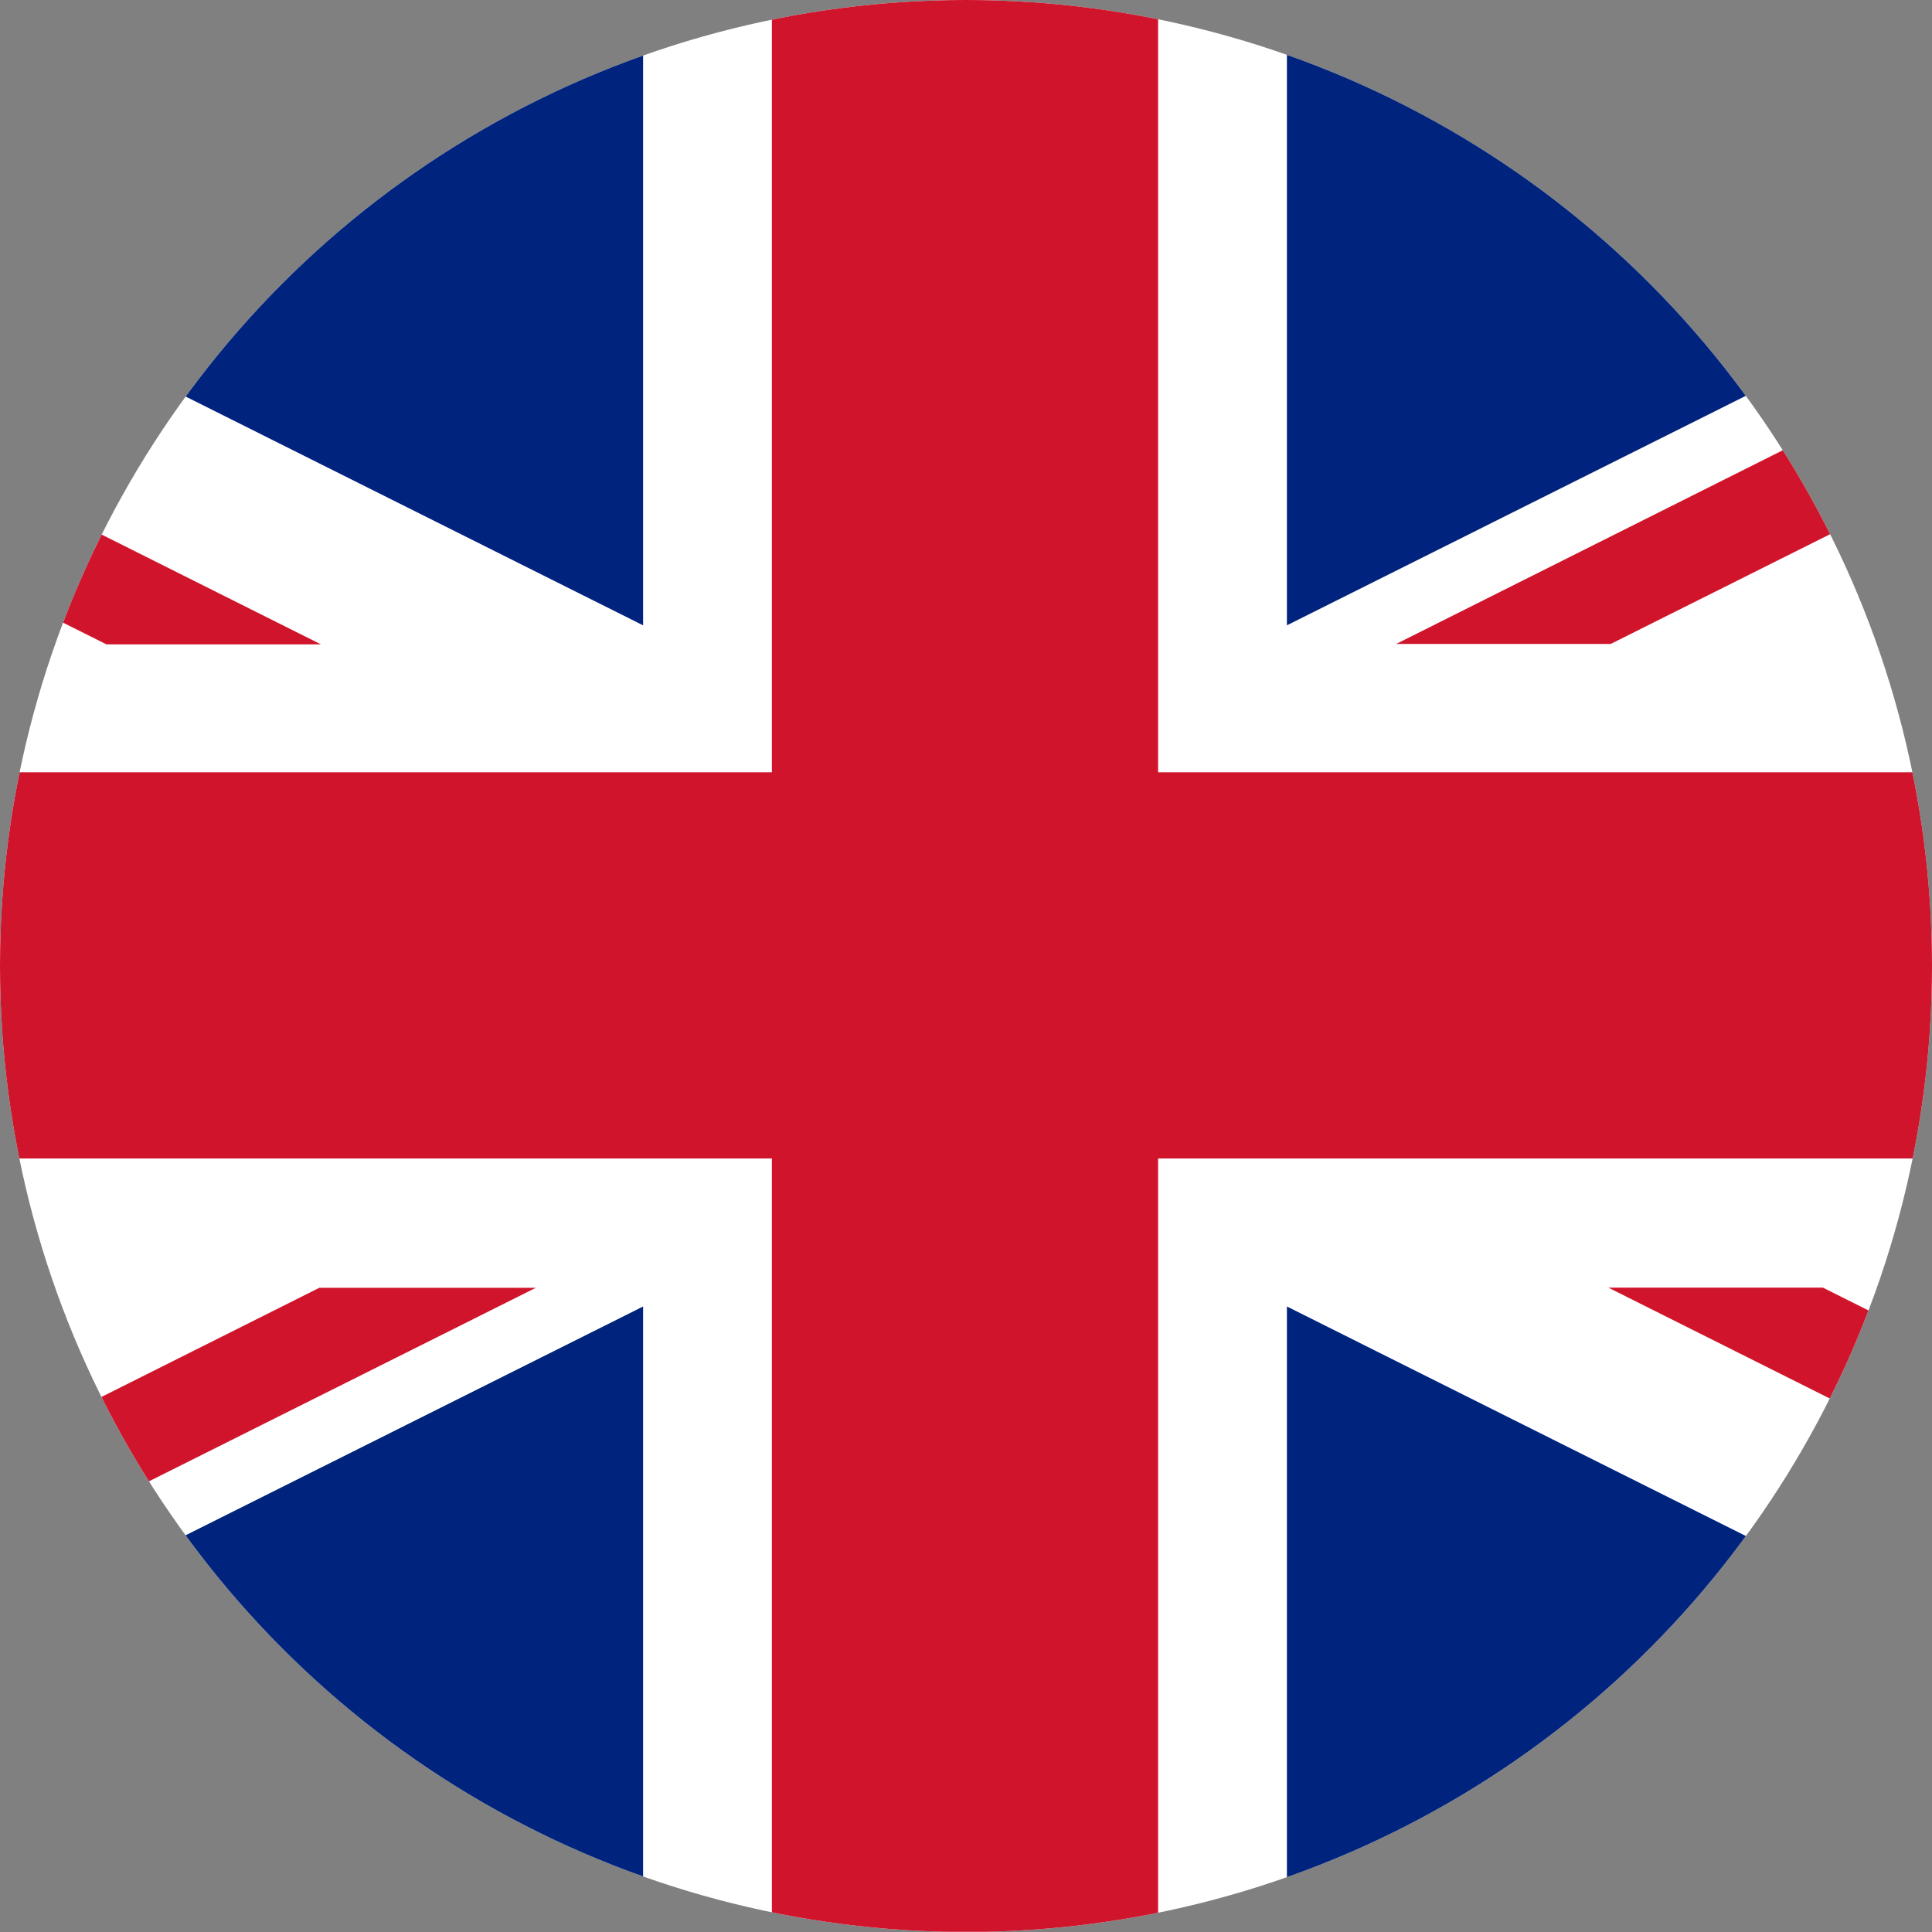
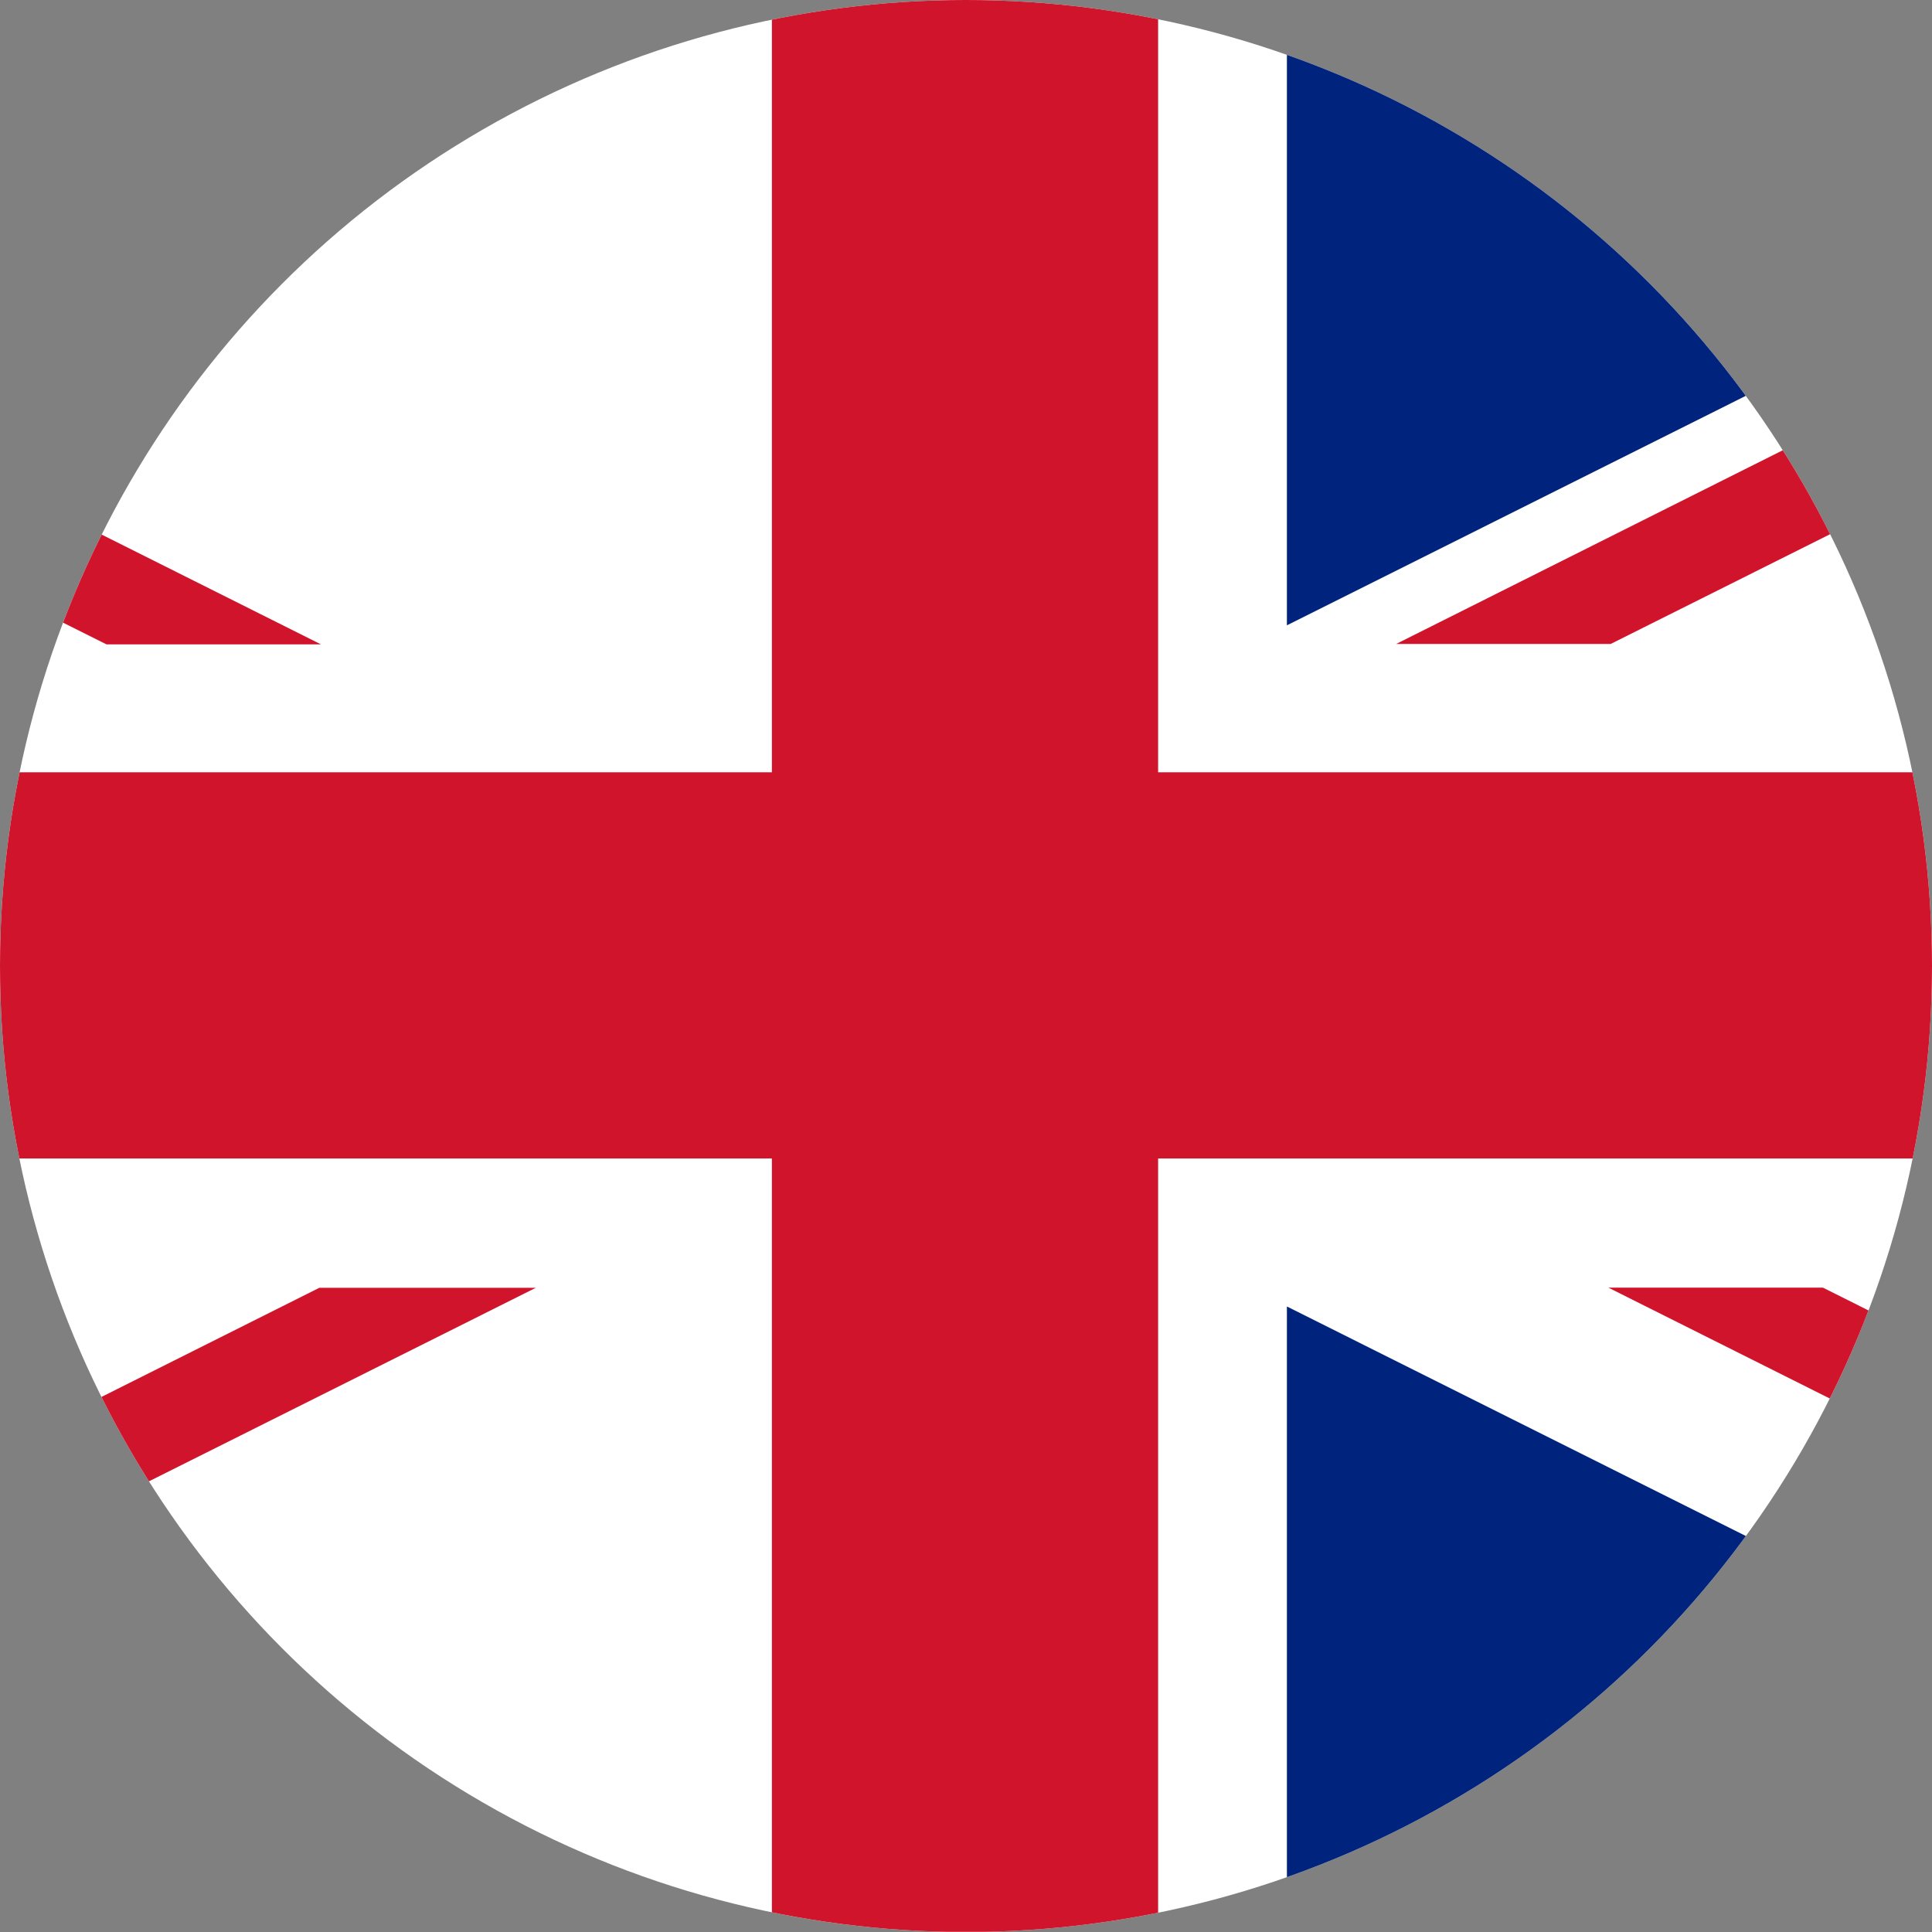
<svg xmlns="http://www.w3.org/2000/svg" id="Countryflags.com" viewBox="0 0 300 300">
  <rect x="0" y="0" width="300" height="300" fill="#808080" stroke="none" />
  <defs>
    <style>.cls-1{fill:none;}.cls-2{clip-path:url(#clip-path);}.cls-3{fill:#fff;}.cls-4{fill:#cf142b;}.cls-5{fill:#00247d;}</style>
    <clipPath id="clip-path">
      <circle class="cls-1" cx="150" cy="150" r="150" />
    </clipPath>
  </defs>
  <title>Artboard 1</title>
  <g class="cls-2">
    <rect id="_14" data-name="14" class="cls-3" x="-150" width="599.69" height="299.97" />
    <polygon id="_13" data-name="13" class="cls-4" points="119.86 179.89 119.86 299.97 179.83 299.97 179.83 179.89 449.69 179.89 449.69 119.92 179.83 119.92 179.83 0 119.86 0 119.86 119.92 -150 119.92 -150 179.89 119.86 179.89" />
    <polygon id="_12" data-name="12" class="cls-5" points="199.83 97.1 199.83 0 393.99 0 199.83 97.1" />
    <polygon id="_11" data-name="11" class="cls-5" points="199.83 202.87 199.83 299.97 393.99 299.97 199.83 202.87" />
-     <polygon id="_10" data-name="10" class="cls-5" points="99.86 202.87 99.86 299.97 -94.3 299.97 99.86 202.87" />
-     <polygon id="_9" data-name="9" class="cls-5" points="99.86 97.1 99.86 0 -94.3 0 99.86 97.1" />
    <polyline id="_4" data-name="4" class="cls-4" points="449.69 0 416.38 0 216.8 99.99 250.11 99.99 450 0" />
    <polyline id="_3" data-name="3" class="cls-4" points="82.89 199.97 49.58 199.97 -150 299.96 -116.69 299.96 83.2 199.97" />
    <polygon id="_2" data-name="2" class="cls-4" points="16.54 100.06 49.84 100.06 -150 0 -150 16.77 16.54 100.06" />
    <polygon id="_1" data-name="1" class="cls-4" points="283.05 199.94 249.74 199.94 449.58 300 449.58 283.23 283.05 199.94" />
  </g>
</svg>